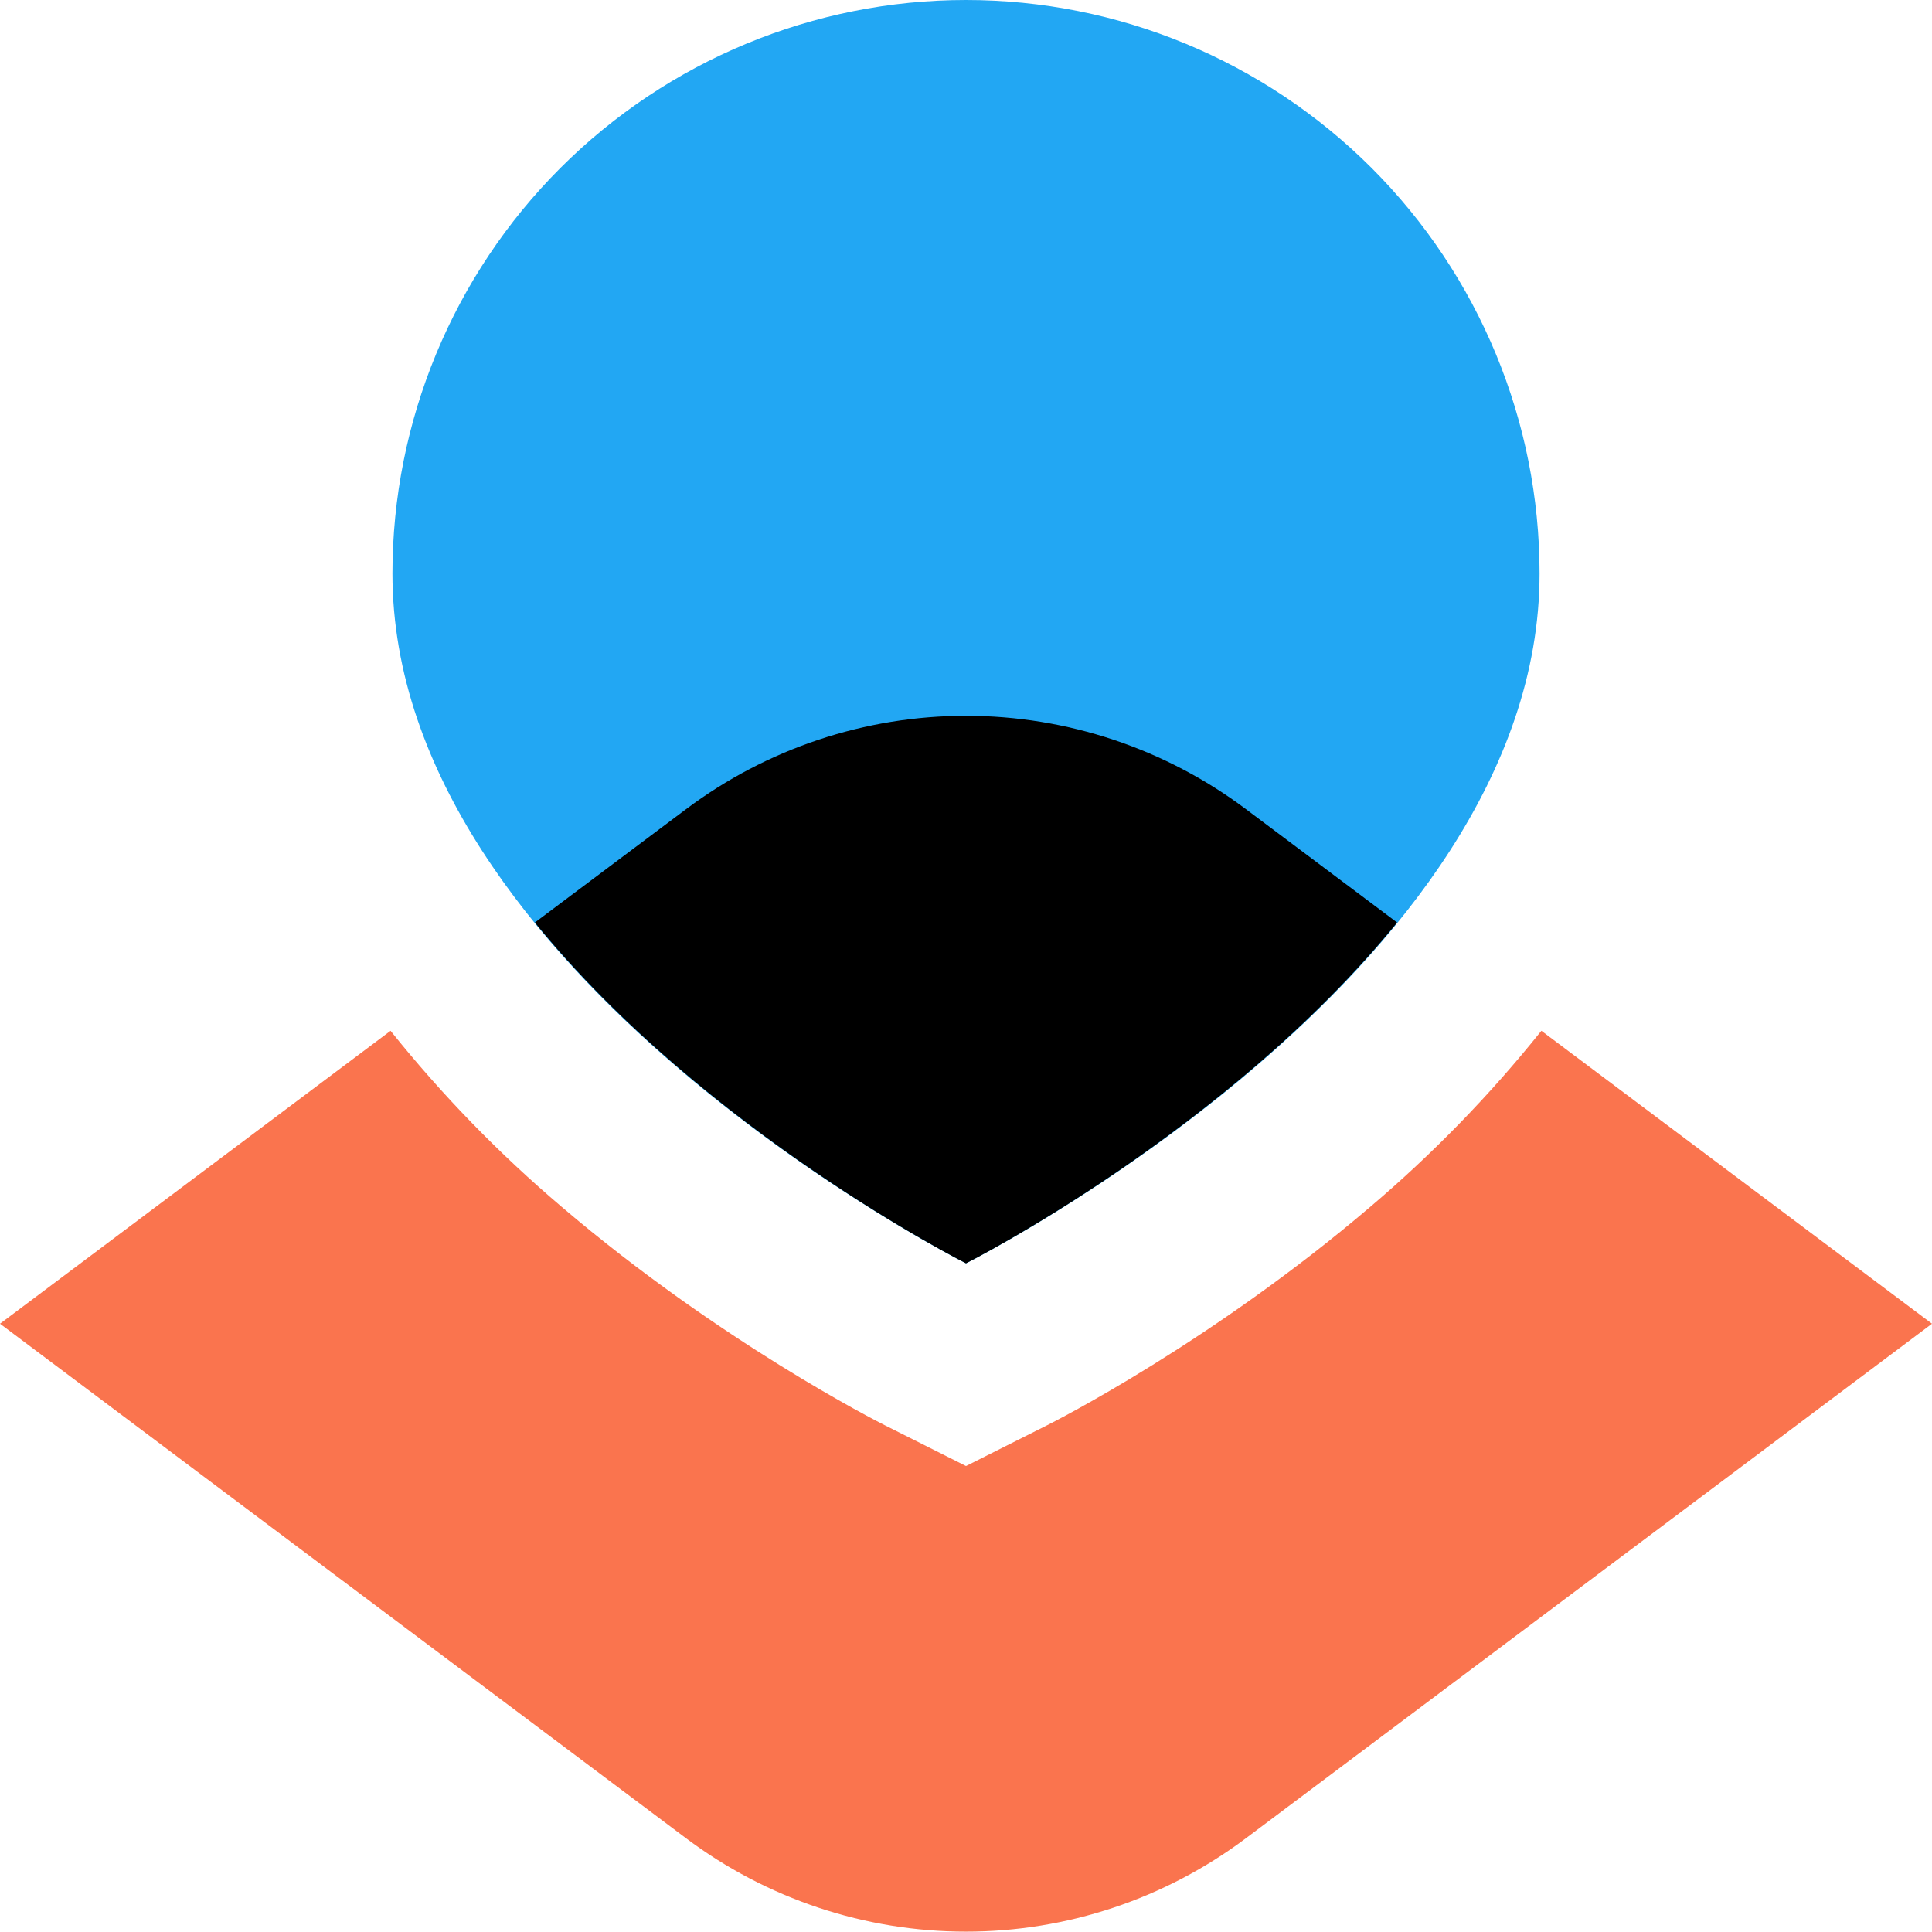
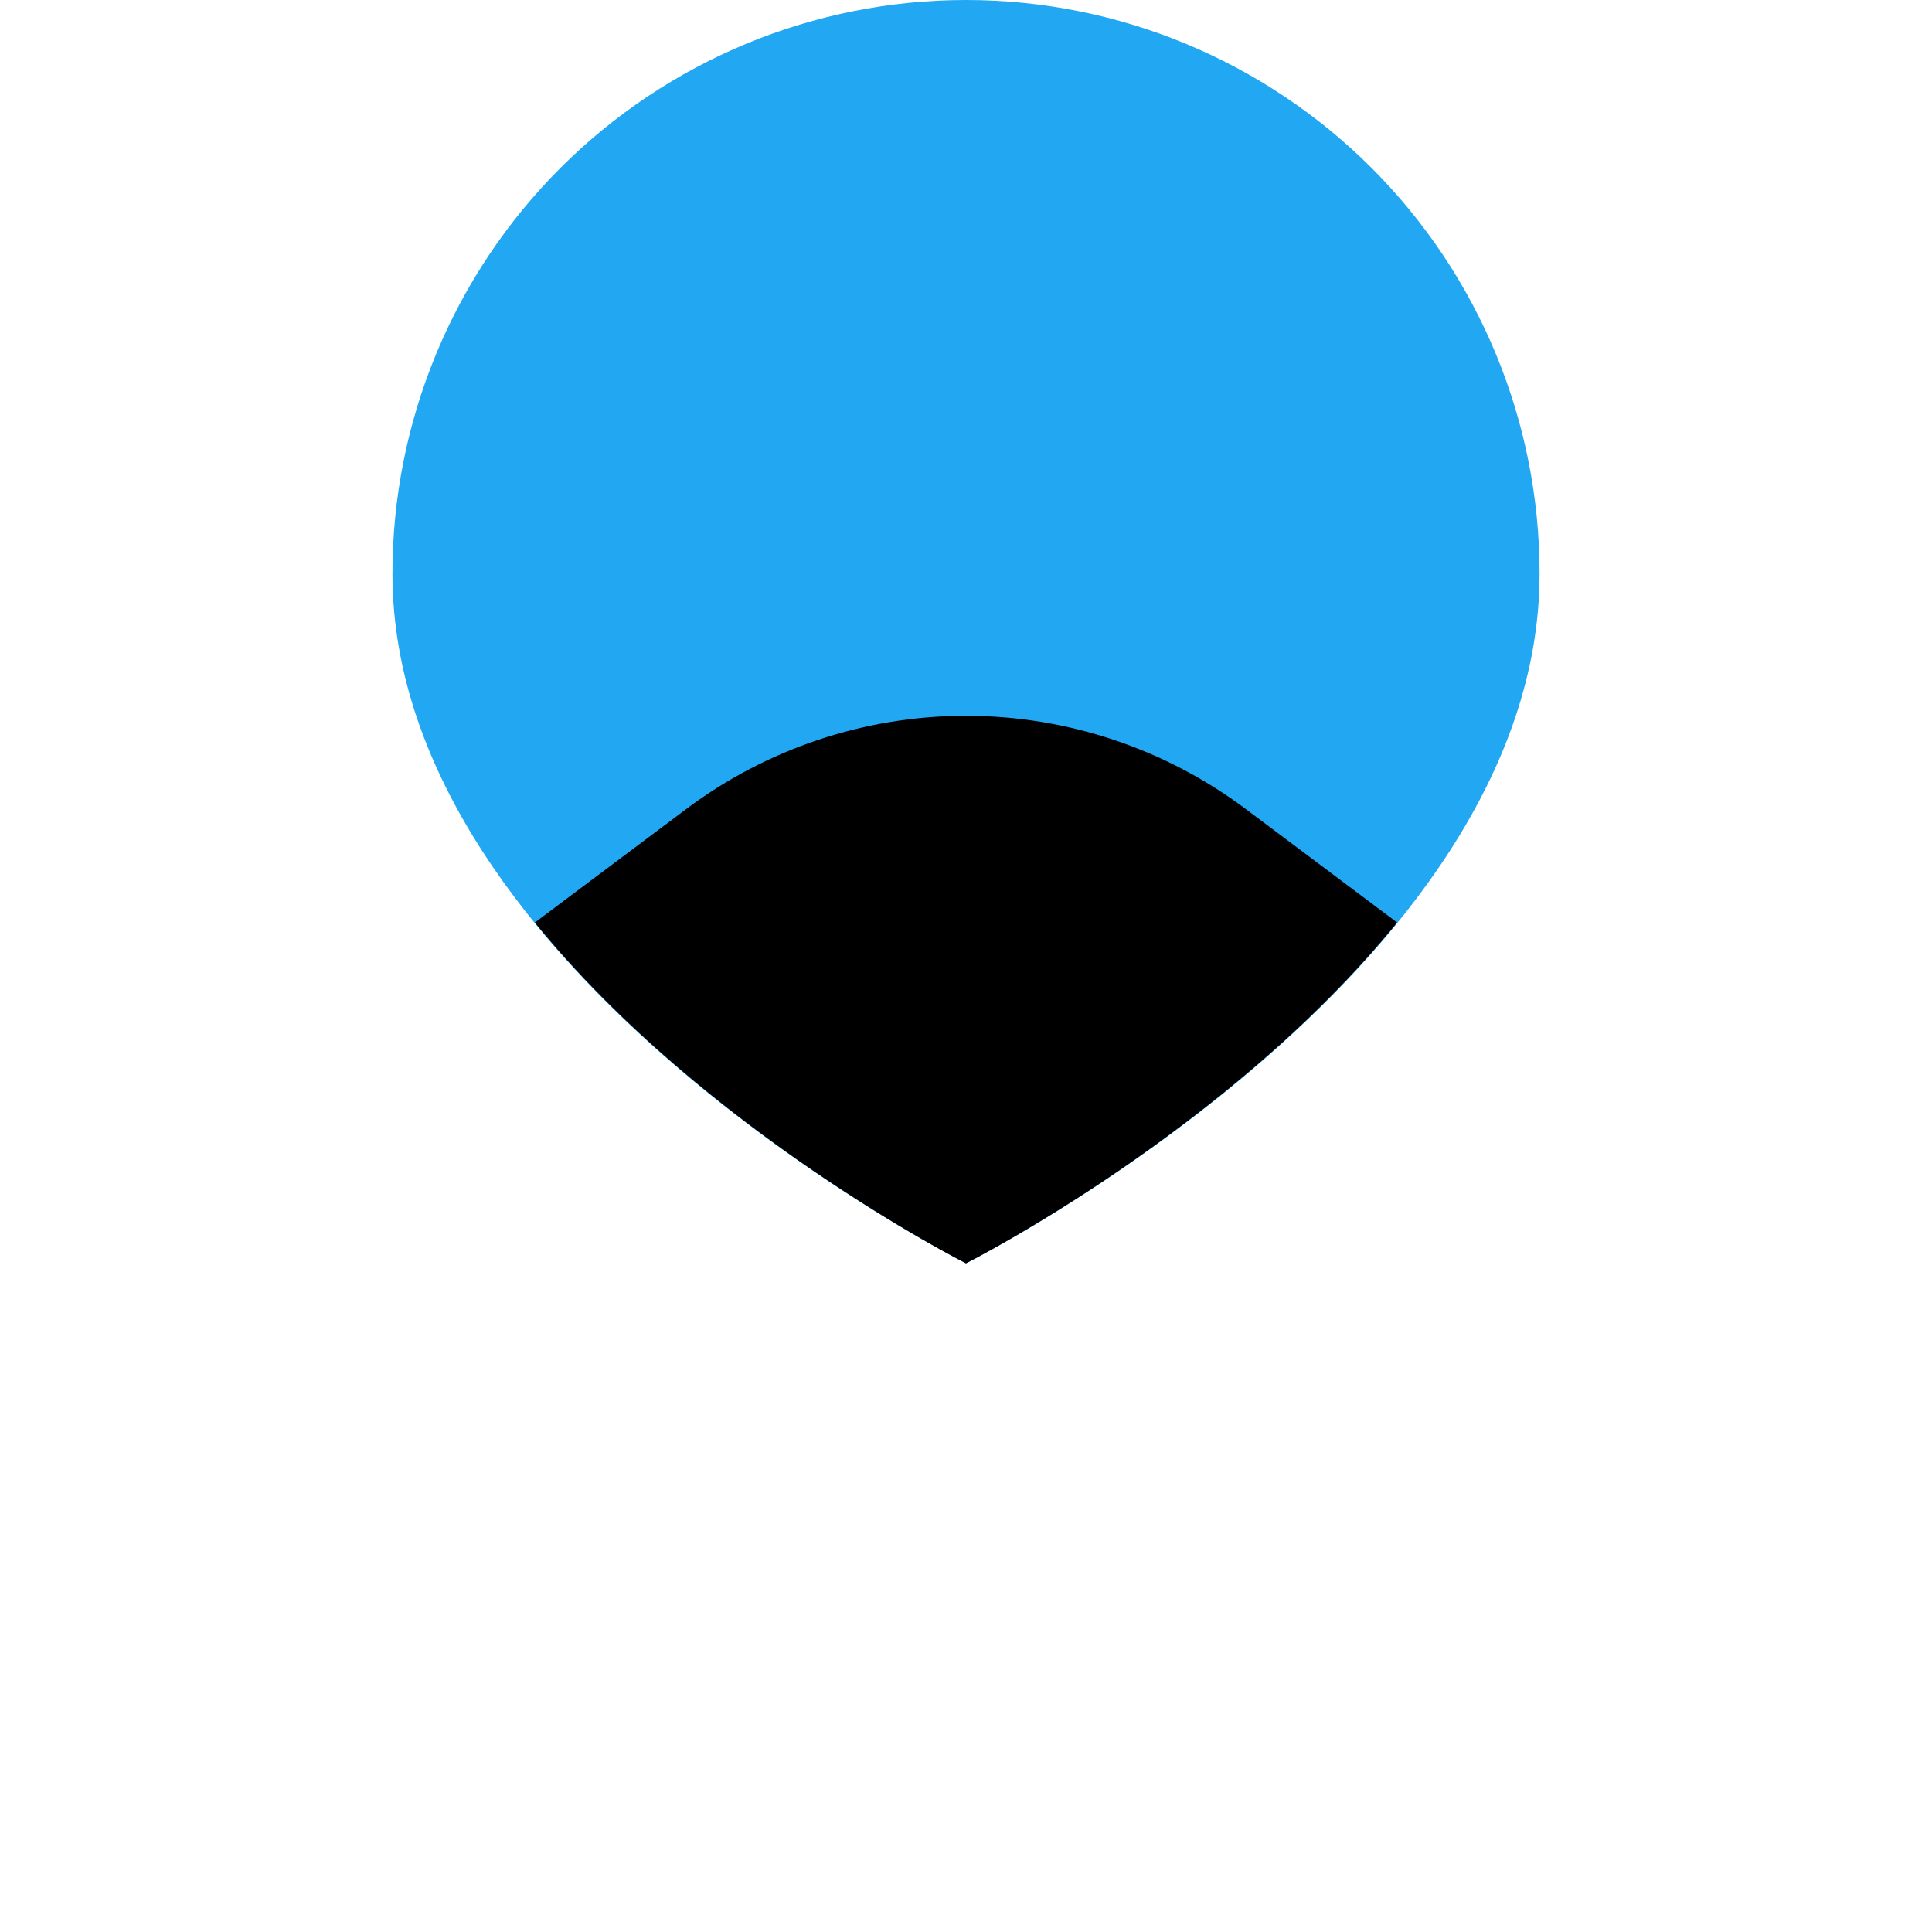
<svg xmlns="http://www.w3.org/2000/svg" width="32" height="32" viewBox="0 0 32 32" fill="none">
  <g clip-path="url(#clip0_243_110)">
    <path d="M25.5 9.5C25.5 16.15 16 20.925 16 20.925C16 20.925 6.5 16.15 6.5 9.5C6.5 6.98 7.501 4.564 9.282 2.782C11.064 1.001 13.48 0 16 0C18.52 0 20.936 1.001 22.718 2.782C24.499 4.564 25.5 6.98 25.5 9.5Z" fill="#22A7F3" />
    <path d="M16 20.925C16 20.925 20.326 18.742 23.141 15.28L20.636 13.402C19.299 12.399 17.672 11.856 16 11.856C14.328 11.856 12.701 12.399 11.364 13.402L8.859 15.28C11.674 18.742 16 20.925 16 20.925Z" fill="black" />
-     <path d="M25.53 17.073C24.681 18.134 23.732 19.11 22.696 19.989C20.076 22.224 17.457 23.55 17.347 23.605L16 24.282L14.652 23.605C14.543 23.55 11.924 22.224 9.303 19.989C8.267 19.11 7.318 18.134 6.469 17.073L0 21.925L11.364 30.448C12.701 31.451 14.328 31.994 15.999 31.994C17.671 31.994 19.298 31.451 20.635 30.448L32 21.925L25.53 17.073Z" fill="#FA744E" />
  </g>
  <defs>
    <clipPath id="clip0_243_110">
      <rect width="32" height="32" fill="white" />
    </clipPath>
  </defs>
</svg>